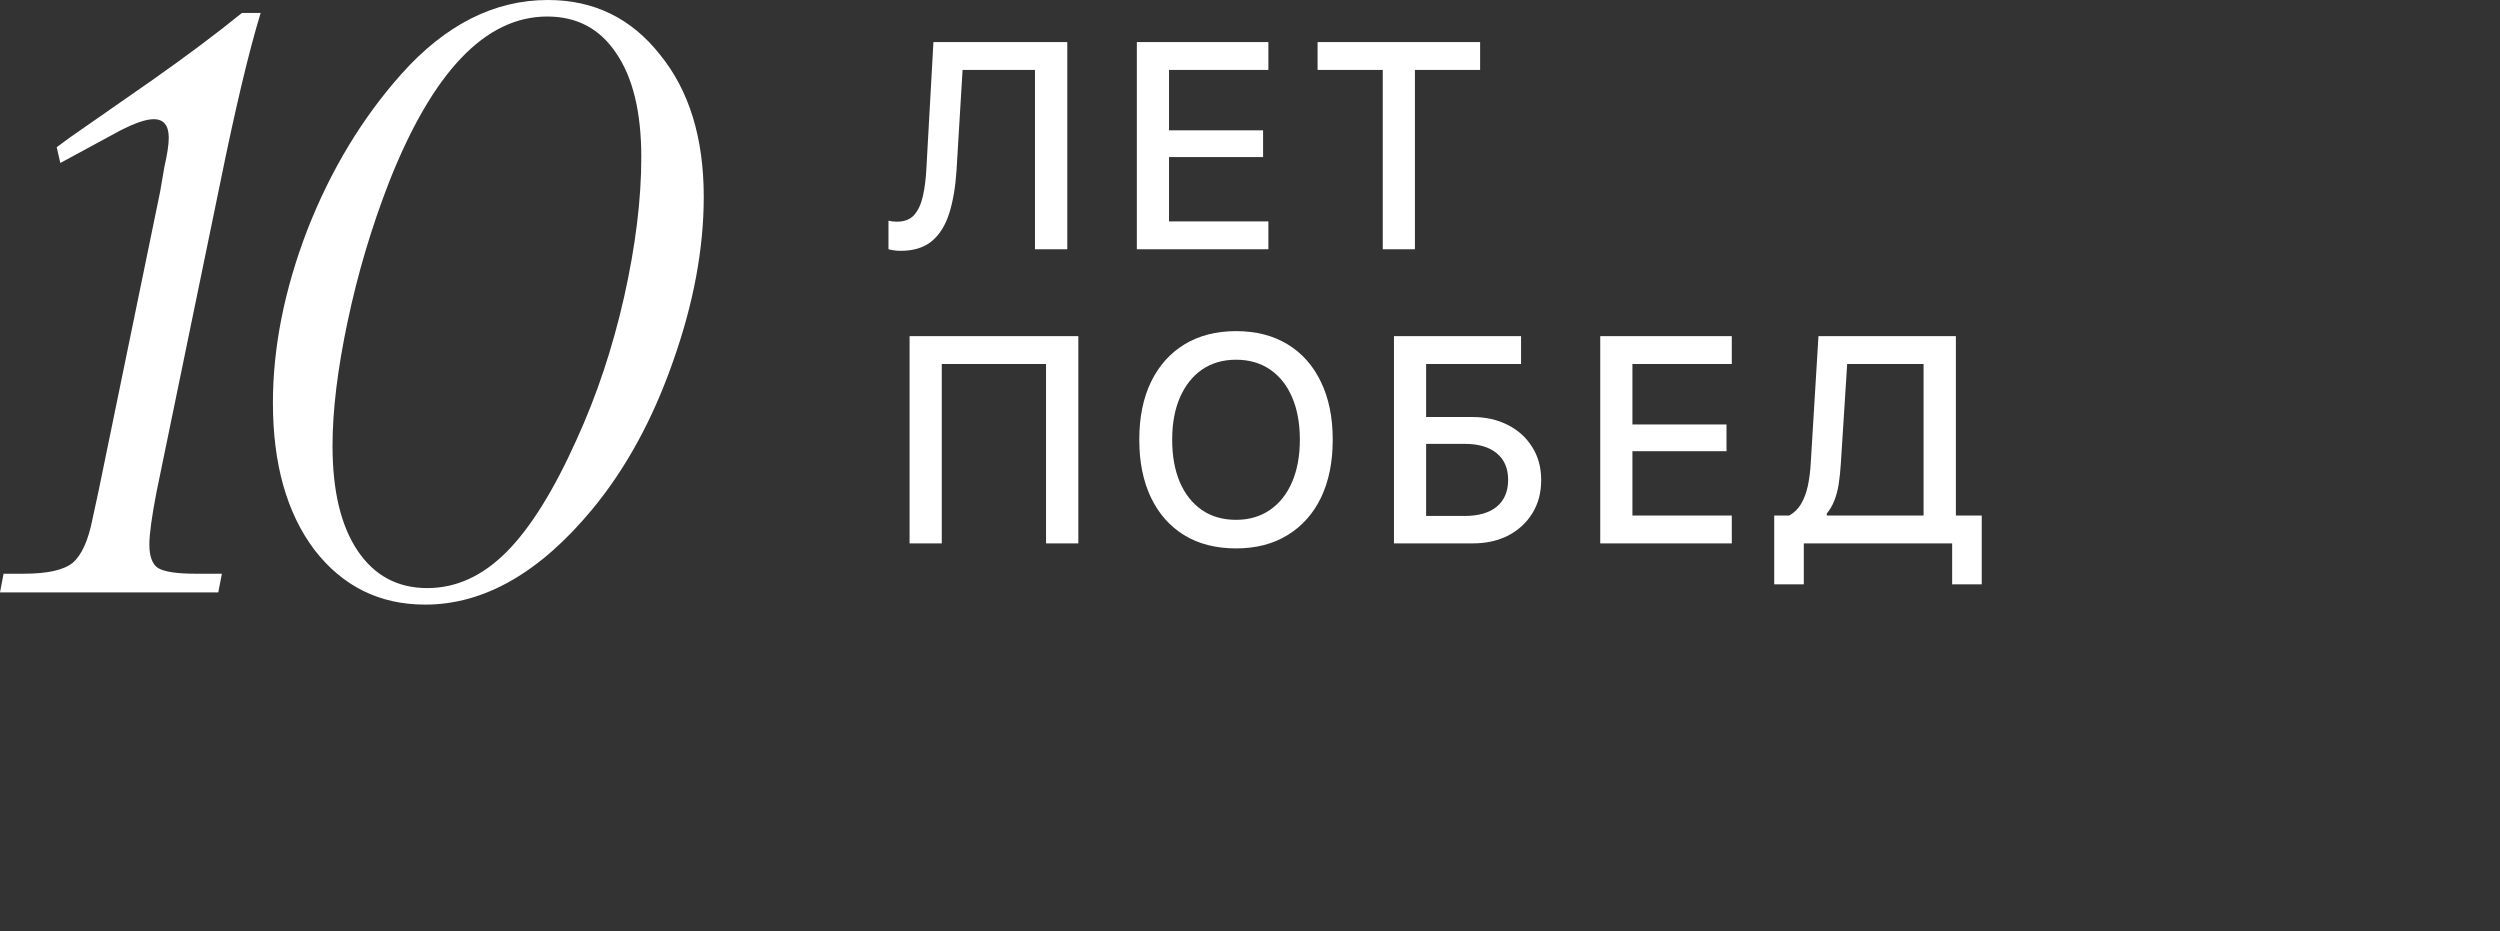
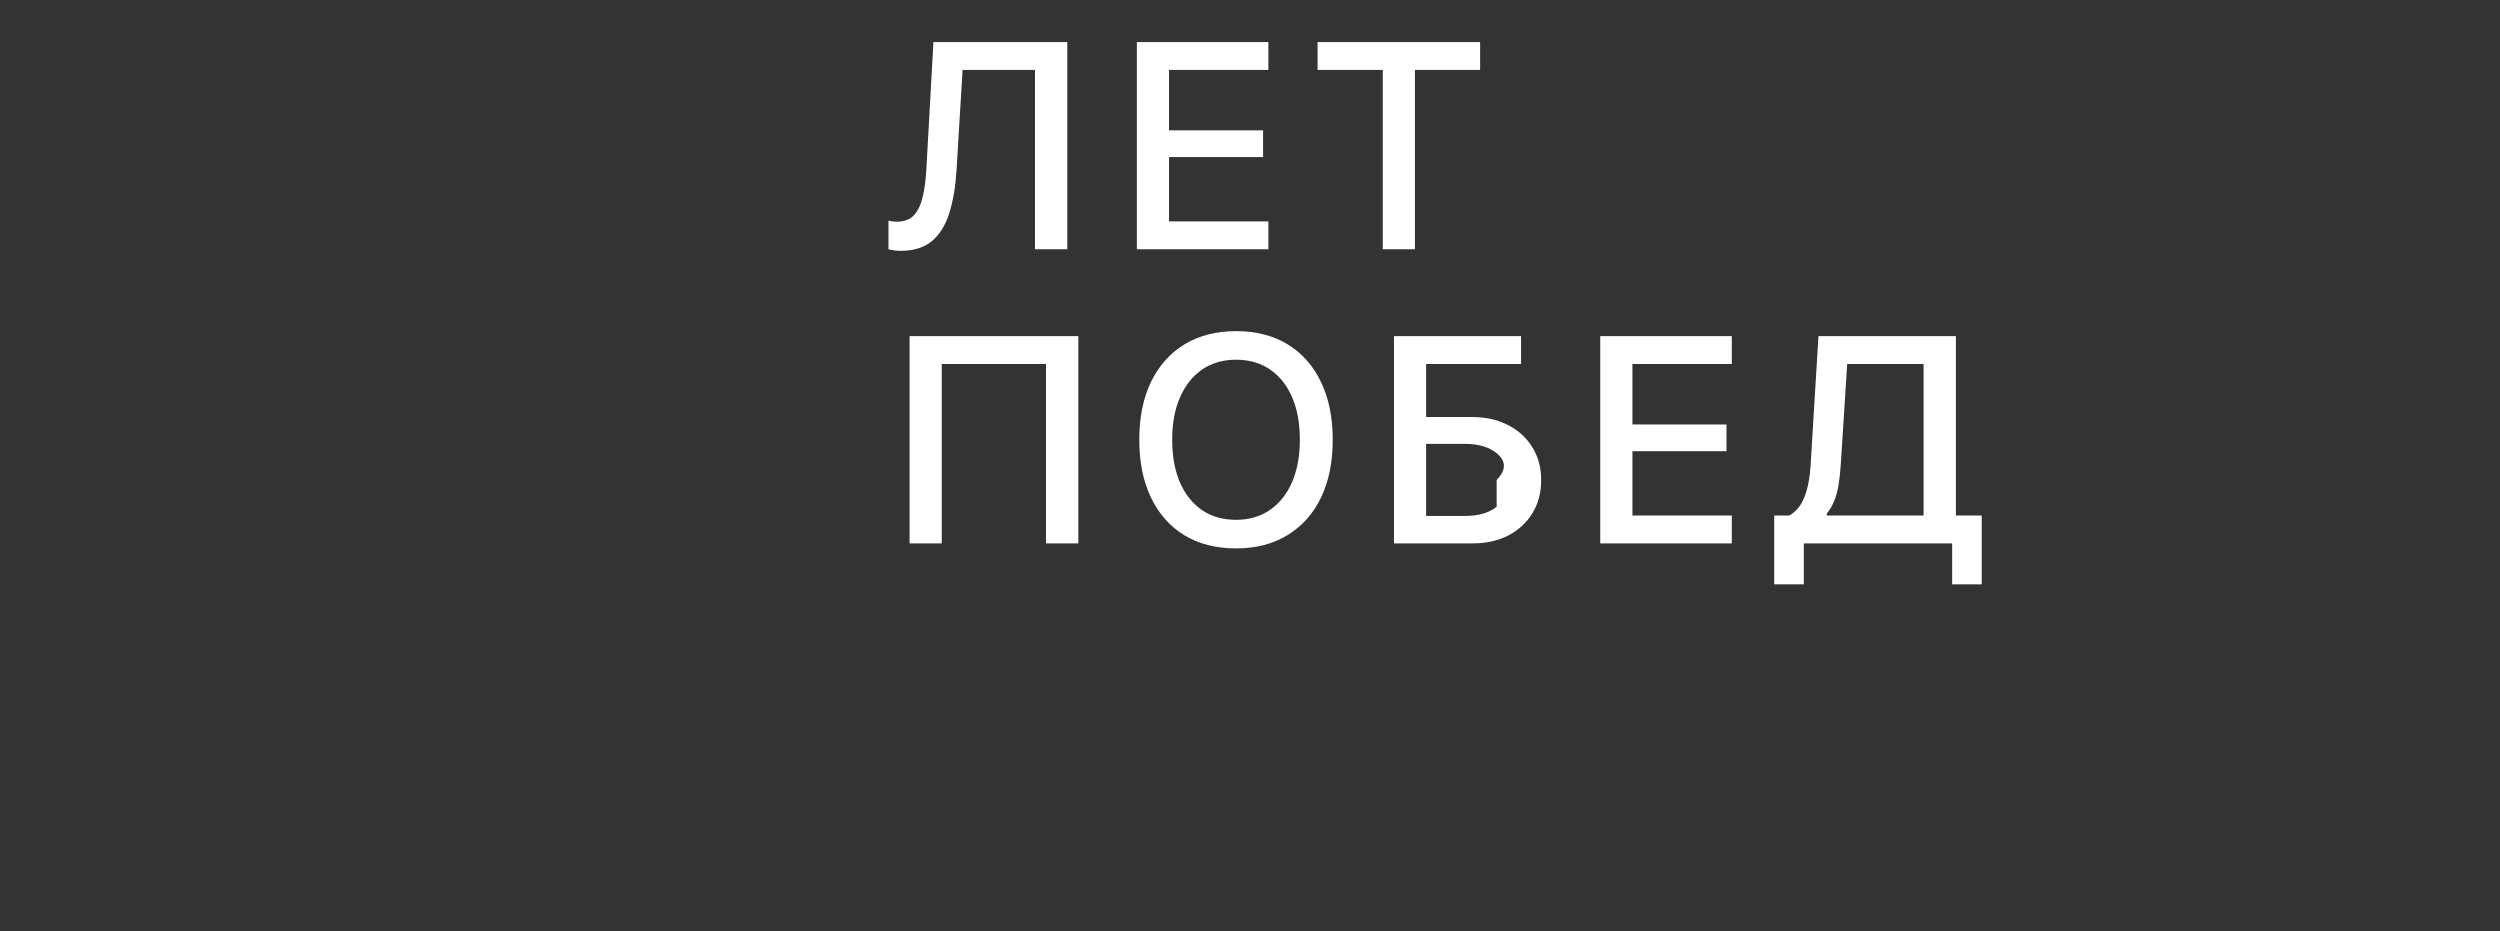
<svg xmlns="http://www.w3.org/2000/svg" width="102" height="38" viewBox="0 0 102 38" fill="none">
  <rect x="0" y="0" width="102" height="38" fill="#333333" stroke="none" />
-   <path d="M8.906 24.17H0L0.146 23.408H0.967C1.924 23.408 2.588 23.262 2.959 22.969C3.33 22.656 3.604 22.051 3.779 21.152L4.014 20.068L6.533 7.822L6.709 6.797C6.826 6.289 6.885 5.898 6.885 5.625C6.885 5.117 6.68 4.863 6.27 4.863C5.957 4.863 5.498 5.02 4.893 5.332L2.461 6.65L2.314 6.006L2.871 5.596L6.152 3.311C7.598 2.295 8.838 1.367 9.873 0.527H10.635C10.146 2.129 9.59 4.473 8.965 7.559L6.387 20.068C6.191 21.084 6.094 21.797 6.094 22.207C6.094 22.695 6.211 23.018 6.445 23.174C6.699 23.33 7.217 23.408 7.998 23.408H9.053L8.906 24.17ZM28.713 8.027C28.713 10.156 28.293 12.402 27.453 14.766C26.633 17.109 25.54 19.111 24.172 20.771C22.024 23.369 19.748 24.668 17.346 24.668C15.491 24.668 13.987 23.926 12.834 22.441C11.702 20.938 11.135 18.936 11.135 16.436C11.135 14.17 11.604 11.816 12.541 9.375C13.498 6.934 14.778 4.814 16.379 3.018C18.176 1.006 20.168 0 22.356 0C24.231 0 25.754 0.742 26.926 2.227C28.118 3.691 28.713 5.625 28.713 8.027ZM26.165 6.416C26.165 4.58 25.823 3.164 25.139 2.168C24.475 1.172 23.538 0.674 22.327 0.674C19.807 0.674 17.659 2.92 15.881 7.412C15.159 9.268 14.592 11.172 14.182 13.125C13.772 15.059 13.567 16.748 13.567 18.193C13.567 20.029 13.909 21.455 14.592 22.471C15.276 23.486 16.223 23.994 17.434 23.994C18.606 23.994 19.68 23.506 20.657 22.529C21.633 21.553 22.59 20.02 23.528 17.93C24.348 16.133 24.993 14.199 25.461 12.129C25.93 10.039 26.165 8.135 26.165 6.416Z" fill="white" />
-   <path d="M36.742 10.234C36.641 10.234 36.545 10.227 36.455 10.211C36.369 10.199 36.301 10.185 36.25 10.17V9.004C36.285 9.012 36.336 9.021 36.402 9.033C36.473 9.041 36.535 9.045 36.59 9.045C36.902 9.045 37.141 8.951 37.305 8.764C37.469 8.572 37.586 8.314 37.656 7.99C37.73 7.662 37.777 7.289 37.797 6.871L38.084 1.715H43.545V10.17H42.227V2.852H39.273L39.027 6.941C38.984 7.621 38.885 8.209 38.728 8.705C38.572 9.197 38.334 9.576 38.014 9.842C37.697 10.104 37.273 10.234 36.742 10.234ZM46.383 10.17V1.715H51.75V2.852H47.696V5.318H51.534V6.408H47.696V9.033H51.75V10.17H46.383ZM56.417 10.17V2.852H53.757V1.715H60.389V2.852H57.729V10.17H56.417ZM43.996 22.17H42.678V14.852H38.424V22.17H37.111V13.715H43.996V22.17ZM50.432 22.375C49.612 22.375 48.907 22.195 48.317 21.836C47.727 21.473 47.274 20.959 46.957 20.295C46.641 19.631 46.483 18.848 46.483 17.945V17.934C46.483 17.023 46.643 16.238 46.963 15.578C47.284 14.918 47.739 14.408 48.328 14.049C48.922 13.69 49.623 13.51 50.432 13.51C51.245 13.51 51.946 13.69 52.535 14.049C53.125 14.408 53.578 14.92 53.895 15.584C54.215 16.244 54.375 17.027 54.375 17.934V17.945C54.375 18.848 54.217 19.631 53.901 20.295C53.584 20.955 53.129 21.467 52.535 21.83C51.946 22.193 51.245 22.375 50.432 22.375ZM50.432 21.209C50.963 21.209 51.424 21.074 51.815 20.805C52.206 20.535 52.506 20.156 52.717 19.668C52.928 19.176 53.034 18.602 53.034 17.945V17.934C53.034 17.27 52.928 16.693 52.717 16.205C52.506 15.717 52.206 15.34 51.815 15.074C51.424 14.809 50.963 14.676 50.432 14.676C49.901 14.676 49.44 14.809 49.049 15.074C48.663 15.34 48.362 15.717 48.147 16.205C47.932 16.693 47.825 17.27 47.825 17.934V17.945C47.825 18.602 47.928 19.176 48.135 19.668C48.346 20.156 48.645 20.535 49.032 20.805C49.422 21.074 49.889 21.209 50.432 21.209ZM56.874 22.17V13.715H62.059V14.852H58.186V17.014H60.061C60.616 17.014 61.104 17.123 61.526 17.342C61.948 17.557 62.278 17.857 62.516 18.244C62.759 18.627 62.88 19.072 62.88 19.58V19.592C62.88 20.1 62.761 20.549 62.522 20.939C62.284 21.326 61.956 21.629 61.538 21.848C61.12 22.062 60.638 22.17 60.091 22.17H56.874ZM58.186 21.051H59.757C60.319 21.051 60.755 20.926 61.063 20.676C61.372 20.422 61.528 20.061 61.532 19.592V19.58C61.532 19.107 61.376 18.744 61.063 18.49C60.755 18.236 60.317 18.109 59.751 18.109H58.186V21.051ZM65.29 22.17V13.715H70.657V14.852H66.603V17.318H70.441V18.408H66.603V21.033H70.657V22.17H65.29ZM73.595 23.84H72.388V21.033H73.004C73.207 20.916 73.367 20.758 73.484 20.559C73.605 20.355 73.697 20.111 73.759 19.826C73.822 19.541 73.863 19.211 73.882 18.836L74.193 13.715H79.8V21.033H80.855V23.84H79.648V22.17H73.595V23.84ZM75.107 18.9C75.088 19.213 75.058 19.496 75.019 19.75C74.98 20 74.921 20.223 74.843 20.418C74.769 20.613 74.666 20.791 74.533 20.951V21.033H78.482V14.852H75.365L75.107 18.9Z" fill="white" />
+   <path d="M36.742 10.234C36.641 10.234 36.545 10.227 36.455 10.211C36.369 10.199 36.301 10.185 36.25 10.17V9.004C36.285 9.012 36.336 9.021 36.402 9.033C36.473 9.041 36.535 9.045 36.59 9.045C36.902 9.045 37.141 8.951 37.305 8.764C37.469 8.572 37.586 8.314 37.656 7.99C37.73 7.662 37.777 7.289 37.797 6.871L38.084 1.715H43.545V10.17H42.227V2.852H39.273L39.027 6.941C38.984 7.621 38.885 8.209 38.728 8.705C38.572 9.197 38.334 9.576 38.014 9.842C37.697 10.104 37.273 10.234 36.742 10.234ZM46.383 10.17V1.715H51.75V2.852H47.696V5.318H51.534V6.408H47.696V9.033H51.75V10.17H46.383ZM56.417 10.17V2.852H53.757V1.715H60.389V2.852H57.729V10.17H56.417ZM43.996 22.17H42.678V14.852H38.424V22.17H37.111V13.715H43.996V22.17ZM50.432 22.375C49.612 22.375 48.907 22.195 48.317 21.836C47.727 21.473 47.274 20.959 46.957 20.295C46.641 19.631 46.483 18.848 46.483 17.945V17.934C46.483 17.023 46.643 16.238 46.963 15.578C47.284 14.918 47.739 14.408 48.328 14.049C48.922 13.69 49.623 13.51 50.432 13.51C51.245 13.51 51.946 13.69 52.535 14.049C53.125 14.408 53.578 14.92 53.895 15.584C54.215 16.244 54.375 17.027 54.375 17.934V17.945C54.375 18.848 54.217 19.631 53.901 20.295C53.584 20.955 53.129 21.467 52.535 21.83C51.946 22.193 51.245 22.375 50.432 22.375ZM50.432 21.209C50.963 21.209 51.424 21.074 51.815 20.805C52.206 20.535 52.506 20.156 52.717 19.668C52.928 19.176 53.034 18.602 53.034 17.945V17.934C53.034 17.27 52.928 16.693 52.717 16.205C52.506 15.717 52.206 15.34 51.815 15.074C51.424 14.809 50.963 14.676 50.432 14.676C49.901 14.676 49.44 14.809 49.049 15.074C48.663 15.34 48.362 15.717 48.147 16.205C47.932 16.693 47.825 17.27 47.825 17.934V17.945C47.825 18.602 47.928 19.176 48.135 19.668C48.346 20.156 48.645 20.535 49.032 20.805C49.422 21.074 49.889 21.209 50.432 21.209ZM56.874 22.17V13.715H62.059V14.852H58.186V17.014H60.061C60.616 17.014 61.104 17.123 61.526 17.342C61.948 17.557 62.278 17.857 62.516 18.244C62.759 18.627 62.88 19.072 62.88 19.58V19.592C62.88 20.1 62.761 20.549 62.522 20.939C62.284 21.326 61.956 21.629 61.538 21.848C61.12 22.062 60.638 22.17 60.091 22.17H56.874ZM58.186 21.051H59.757C60.319 21.051 60.755 20.926 61.063 20.676V19.58C61.532 19.107 61.376 18.744 61.063 18.49C60.755 18.236 60.317 18.109 59.751 18.109H58.186V21.051ZM65.29 22.17V13.715H70.657V14.852H66.603V17.318H70.441V18.408H66.603V21.033H70.657V22.17H65.29ZM73.595 23.84H72.388V21.033H73.004C73.207 20.916 73.367 20.758 73.484 20.559C73.605 20.355 73.697 20.111 73.759 19.826C73.822 19.541 73.863 19.211 73.882 18.836L74.193 13.715H79.8V21.033H80.855V23.84H79.648V22.17H73.595V23.84ZM75.107 18.9C75.088 19.213 75.058 19.496 75.019 19.75C74.98 20 74.921 20.223 74.843 20.418C74.769 20.613 74.666 20.791 74.533 20.951V21.033H78.482V14.852H75.365L75.107 18.9Z" fill="white" />
</svg>